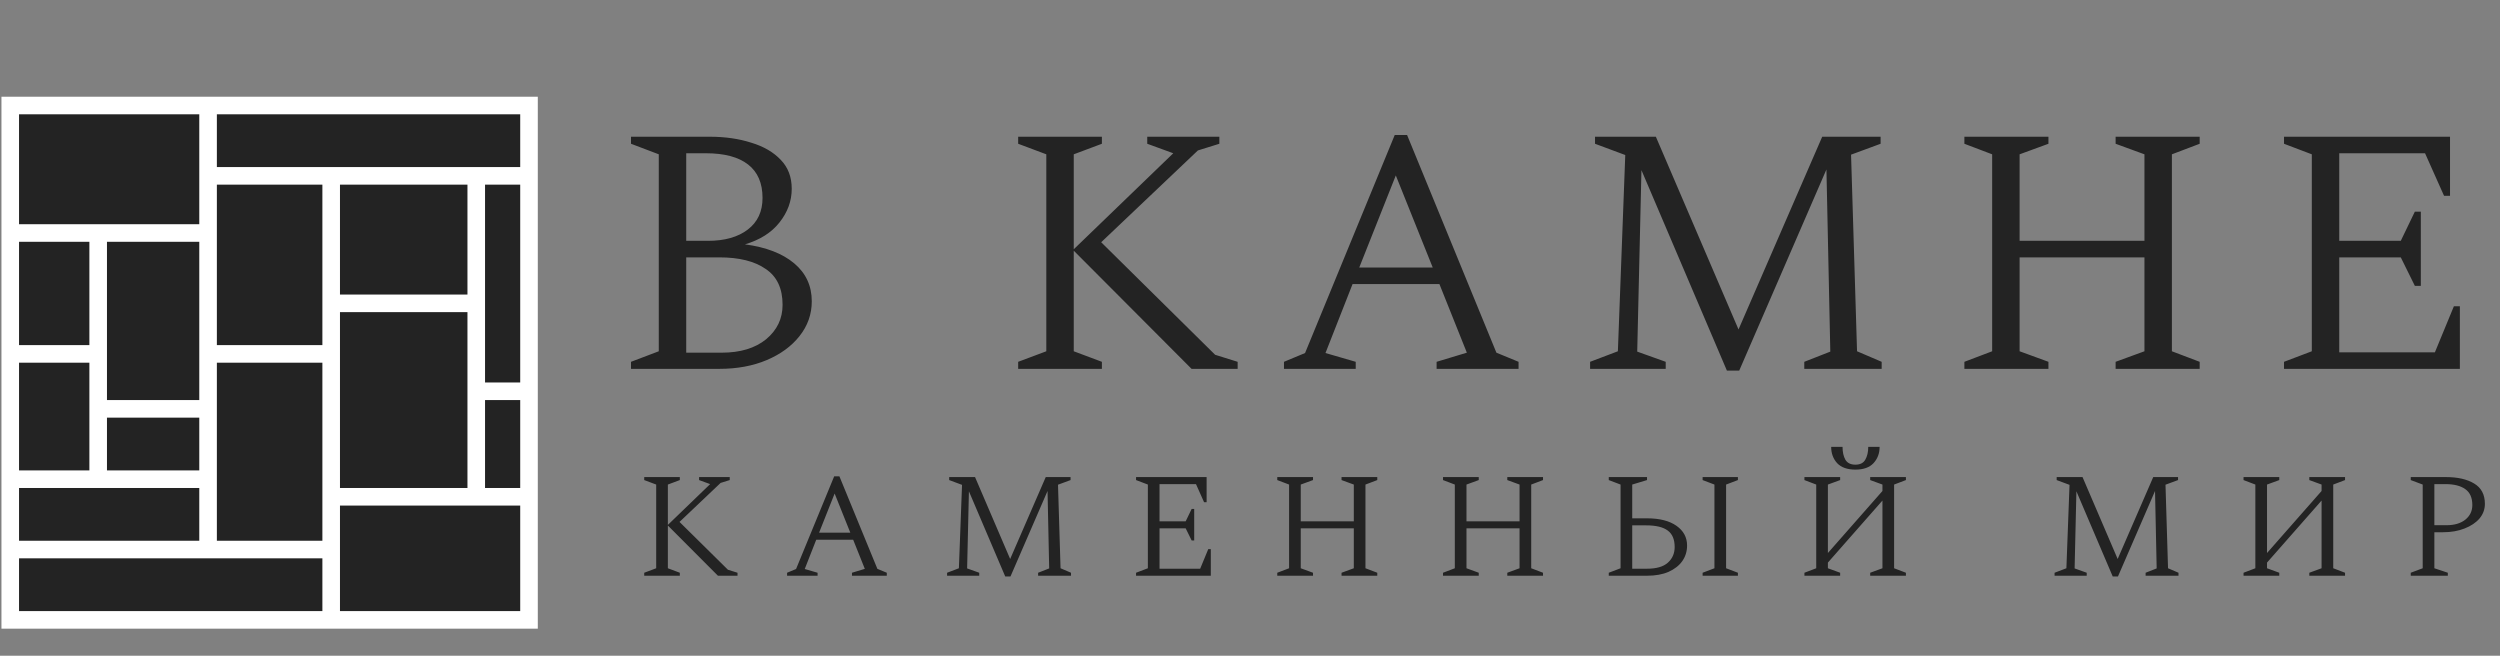
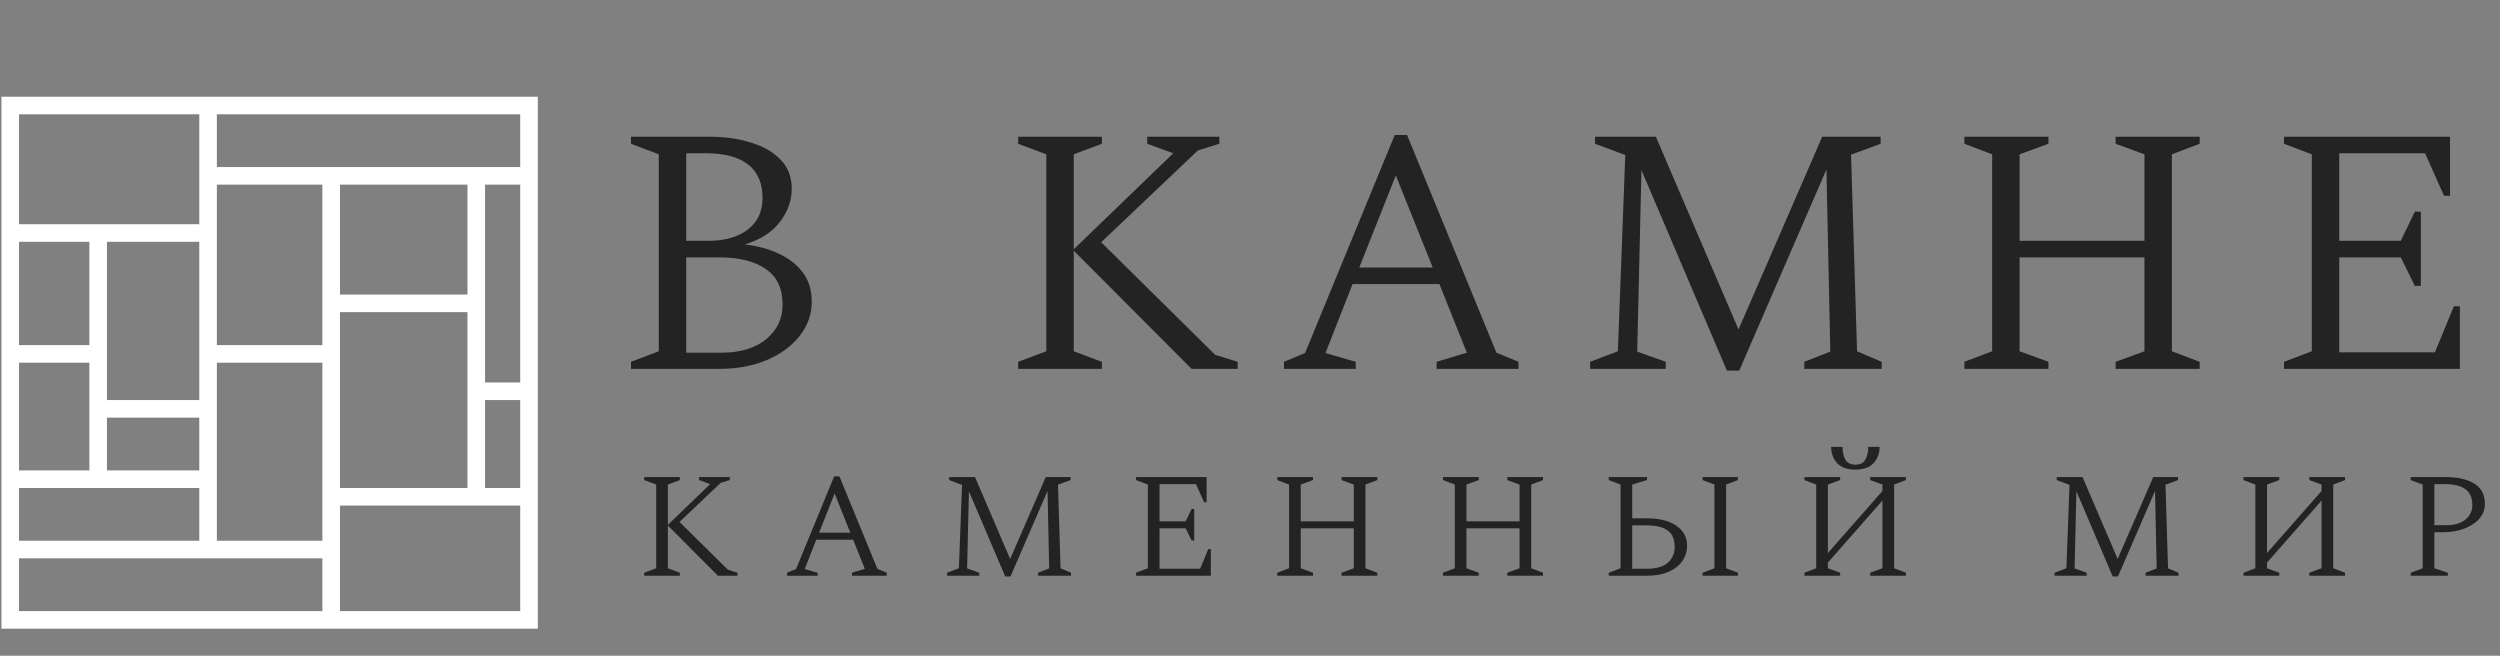
<svg xmlns="http://www.w3.org/2000/svg" width="244" height="64" viewBox="0 0 244 64" fill="none">
  <rect x="0" y="0" width="244" height="64" fill="#808080" stroke="none" />
  <path d="M61.586 36V35.313L64.297 34.284V15.061L61.586 14.031V13.345H69.275C70.762 13.345 72.112 13.539 73.325 13.928C74.538 14.294 75.499 14.855 76.209 15.61C76.918 16.343 77.273 17.281 77.273 18.425C77.273 19.615 76.872 20.713 76.071 21.72C75.293 22.704 74.172 23.414 72.707 23.849C74.767 24.123 76.369 24.741 77.513 25.702C78.657 26.663 79.229 27.899 79.229 29.409C79.229 30.668 78.829 31.801 78.028 32.808C77.25 33.792 76.186 34.57 74.836 35.142C73.486 35.714 71.941 36 70.202 36H61.586ZM68.897 14.958H66.975V23.505H69.103C70.728 23.505 72.021 23.139 72.982 22.407C73.943 21.674 74.424 20.645 74.424 19.317C74.424 17.876 73.955 16.789 73.016 16.056C72.078 15.324 70.705 14.958 68.897 14.958ZM70.202 25.119H66.975V34.421H70.442C72.25 34.421 73.691 33.986 74.767 33.117C75.843 32.224 76.38 31.103 76.38 29.753C76.38 28.151 75.831 26.984 74.733 26.251C73.657 25.496 72.147 25.119 70.202 25.119ZM99.374 36V35.313L102.12 34.284V15.061L99.374 14.031V13.345H107.544V14.031L104.798 15.061V24.329L114.512 14.958L111.972 14.031V13.345H119.009V14.031L116.915 14.683L107.475 23.643L118.597 34.627L120.794 35.313V36H116.297L104.798 24.466V34.284L107.544 35.313V36H99.374ZM125.316 36V35.313L127.375 34.455L136.128 13.173H137.33L146.049 34.421L148.211 35.313V36H140.213V35.313L143.165 34.421L140.488 27.727H132.009L129.366 34.455L132.318 35.313V36H125.316ZM132.661 26.114H139.836L136.231 17.121L132.661 26.114ZM155.193 36V35.313L157.905 34.284L158.626 15.13L155.674 14.031V13.345H161.612L169.679 32.156L177.848 13.345H183.547V14.031L180.663 15.095L181.247 34.284L183.65 35.313V36H176.098V35.313L178.638 34.318L178.26 16.537L169.747 36.172H168.546L160.205 16.606L159.793 34.318L162.573 35.313V36H155.193ZM191.724 36V35.313L194.435 34.284V15.061L191.724 14.031V13.345H199.928V14.031L197.113 15.061V23.505H209.299V15.061L206.484 14.031V13.345H214.688V14.031L211.976 15.061V34.284L214.688 35.313V36H206.484V35.313L209.299 34.284V25.119H197.113V34.284L199.928 35.313V36H191.724ZM222.92 36V35.313L225.632 34.284V15.061L222.92 14.031V13.345H239.122V19.111H238.539L236.685 14.958H228.31V23.505H234.317L235.69 20.656H236.273V27.899H235.69L234.317 25.119H228.31V34.387H237.646L239.5 29.89H240.083V36H222.92Z" fill="black" fill-opacity="0.73" />
-   <path d="M20.308 10.298H51.631V17.163V38.188V48.486V60.5H32.323H1V53.635V46.77V34.541V22.741V10.298H20.308Z" fill="black" fill-opacity="0.73" />
  <path d="M20.308 10.298H51.631V17.163M20.308 10.298V17.163M20.308 10.298H1V22.741M20.308 17.163H51.631M20.308 17.163V22.741M51.631 17.163V38.188M46.482 17.592V29.606M46.482 29.606H32.323V17.592V34.541M46.482 29.606V38.188M32.323 48.486V35.184V34.541M32.323 48.486H46.482M32.323 48.486V53.635M46.482 48.486V38.188M46.482 48.486H51.631M46.482 38.188H51.631M51.631 38.188V48.486M51.631 48.486V60.5H32.323M32.323 60.5H1V53.635M32.323 60.5V53.635M32.323 53.635H20.308M1 53.635V46.77M1 53.635H20.308M1 46.77H20.308M1 46.77V34.541M20.308 46.77V53.635M20.308 46.77V39.904M1 22.741H9.582M1 22.741V34.541M9.582 22.741V34.541M9.582 22.741H20.308M9.582 46.34V39.904M9.582 34.541H1M9.582 34.541V39.904M9.582 39.904H20.308M20.308 39.904V34.541M20.308 34.541H32.323M20.308 34.541V22.741" stroke="white" stroke-width="1.716" />
  <path d="M62.877 56.191V55.9L64.045 55.462V47.292L62.877 46.855V46.563H66.35V46.855L65.183 47.292V51.231L69.311 47.249L68.231 46.855V46.563H71.222V46.855L70.332 47.132L66.32 50.94L71.047 55.608L71.981 55.9V56.191H70.07L65.183 51.29V55.462L66.35 55.9V56.191H62.877ZM76.82 56.191V55.9L77.696 55.535L81.416 46.49H81.926L85.632 55.52L86.551 55.9V56.191H83.152V55.9L84.406 55.52L83.269 52.676H79.665L78.542 55.535L79.796 55.9V56.191H76.82ZM79.942 51.99H82.991L81.46 48.168L79.942 51.99ZM92.436 56.191V55.9L93.588 55.462L93.895 47.322L92.64 46.855V46.563H95.164L98.592 54.558L102.065 46.563H104.486V46.855L103.261 47.307L103.509 55.462L104.53 55.9V56.191H101.321V55.9L102.4 55.477L102.24 47.92L98.622 56.264H98.111L94.566 47.949L94.391 55.477L95.573 55.9V56.191H92.436ZM110.879 56.191V55.9L112.032 55.462V47.292L110.879 46.855V46.563H117.765V49.014H117.517L116.729 47.249H113.17V50.881H115.723L116.306 49.67H116.554V52.749H116.306L115.723 51.567H113.17V55.506H117.138L117.926 53.595H118.174V56.191H110.879ZM124.662 56.191V55.9L125.815 55.462V47.292L124.662 46.855V46.563H128.149V46.855L126.953 47.292V50.881H132.132V47.292L130.935 46.855V46.563H134.422V46.855L133.269 47.292V55.462L134.422 55.9V56.191H130.935V55.9L132.132 55.462V51.567H126.953V55.462L128.149 55.9V56.191H124.662ZM140.838 56.191V55.9L141.991 55.462V47.292L140.838 46.855V46.563H144.325V46.855L143.129 47.292V50.881H148.308V47.292L147.112 46.855V46.563H150.598V46.855L149.446 47.292V55.462L150.598 55.9V56.191H147.112V55.9L148.308 55.462V51.567H143.129V55.462L144.325 55.9V56.191H140.838ZM160.749 56.191H157.015V55.9L158.167 55.462V47.292L157.015 46.855V46.563H160.749V46.855L159.305 47.292V50.589H160.749C161.975 50.589 162.933 50.833 163.623 51.319C164.314 51.805 164.659 52.447 164.659 53.245C164.659 53.809 164.504 54.314 164.192 54.762C163.881 55.2 163.434 55.55 162.85 55.812C162.267 56.065 161.566 56.191 160.749 56.191ZM160.662 51.275H159.305V55.506H160.749C161.664 55.506 162.34 55.311 162.777 54.922C163.225 54.523 163.448 54.013 163.448 53.391C163.448 52.651 163.225 52.116 162.777 51.786C162.33 51.445 161.625 51.275 160.662 51.275ZM166.176 56.191V55.9L167.329 55.462V47.292L166.176 46.855V46.563H169.619V46.855L168.467 47.292V55.462L169.619 55.9V56.191H166.176ZM176.112 56.191V55.9L177.264 55.462V47.292L176.112 46.855V46.563H179.598V46.855L178.402 47.292V53.974L183.727 47.92V47.292L182.531 46.855V46.563H186.017V46.855L184.865 47.292V55.462L186.017 55.9V56.191H182.531V55.9L183.727 55.462V48.853L178.402 54.908V55.462L179.598 55.9V56.191H176.112ZM181.086 45.834C180.299 45.834 179.705 45.624 179.307 45.206C178.918 44.778 178.723 44.248 178.723 43.616H179.832C179.832 44.122 179.924 44.54 180.109 44.871C180.303 45.192 180.629 45.352 181.086 45.352C181.543 45.352 181.864 45.192 182.049 44.871C182.244 44.54 182.341 44.122 182.341 43.616H183.45C183.45 44.248 183.25 44.778 182.852 45.206C182.463 45.624 181.874 45.834 181.086 45.834ZM200.527 56.191V55.9L201.68 55.462L201.986 47.322L200.731 46.855V46.563H203.255L206.684 54.558L210.156 46.563H212.577V46.855L211.352 47.307L211.6 55.462L212.621 55.9V56.191H209.412V55.9L210.491 55.477L210.331 47.92L206.713 56.264H206.202L202.657 47.949L202.482 55.477L203.664 55.9V56.191H200.527ZM218.97 56.191V55.9L220.123 55.462V47.292L218.97 46.855V46.563H222.457V46.855L221.261 47.292V53.974L226.586 47.92V47.292L225.389 46.855V46.563H228.876V46.855L227.724 47.292V55.462L228.876 55.9V56.191H225.389V55.9L226.586 55.462V48.853L221.261 54.908V55.462L222.457 55.9V56.191H218.97ZM235.289 56.191V55.9L236.456 55.462V47.292L235.289 46.855V46.563H238.717C239.865 46.563 240.784 46.772 241.475 47.19C242.175 47.608 242.525 48.27 242.525 49.174C242.525 49.709 242.35 50.186 242 50.604C241.65 51.013 241.163 51.338 240.541 51.581C239.928 51.825 239.228 51.946 238.44 51.946H237.594V55.462L238.907 55.9V56.191H235.289ZM237.594 47.249V51.261H238.776C239.544 51.261 240.157 51.081 240.614 50.721C241.071 50.351 241.3 49.875 241.3 49.291C241.3 48.571 241.066 48.051 240.599 47.73C240.142 47.409 239.5 47.249 238.674 47.249H237.594Z" fill="black" fill-opacity="0.73" />
</svg>